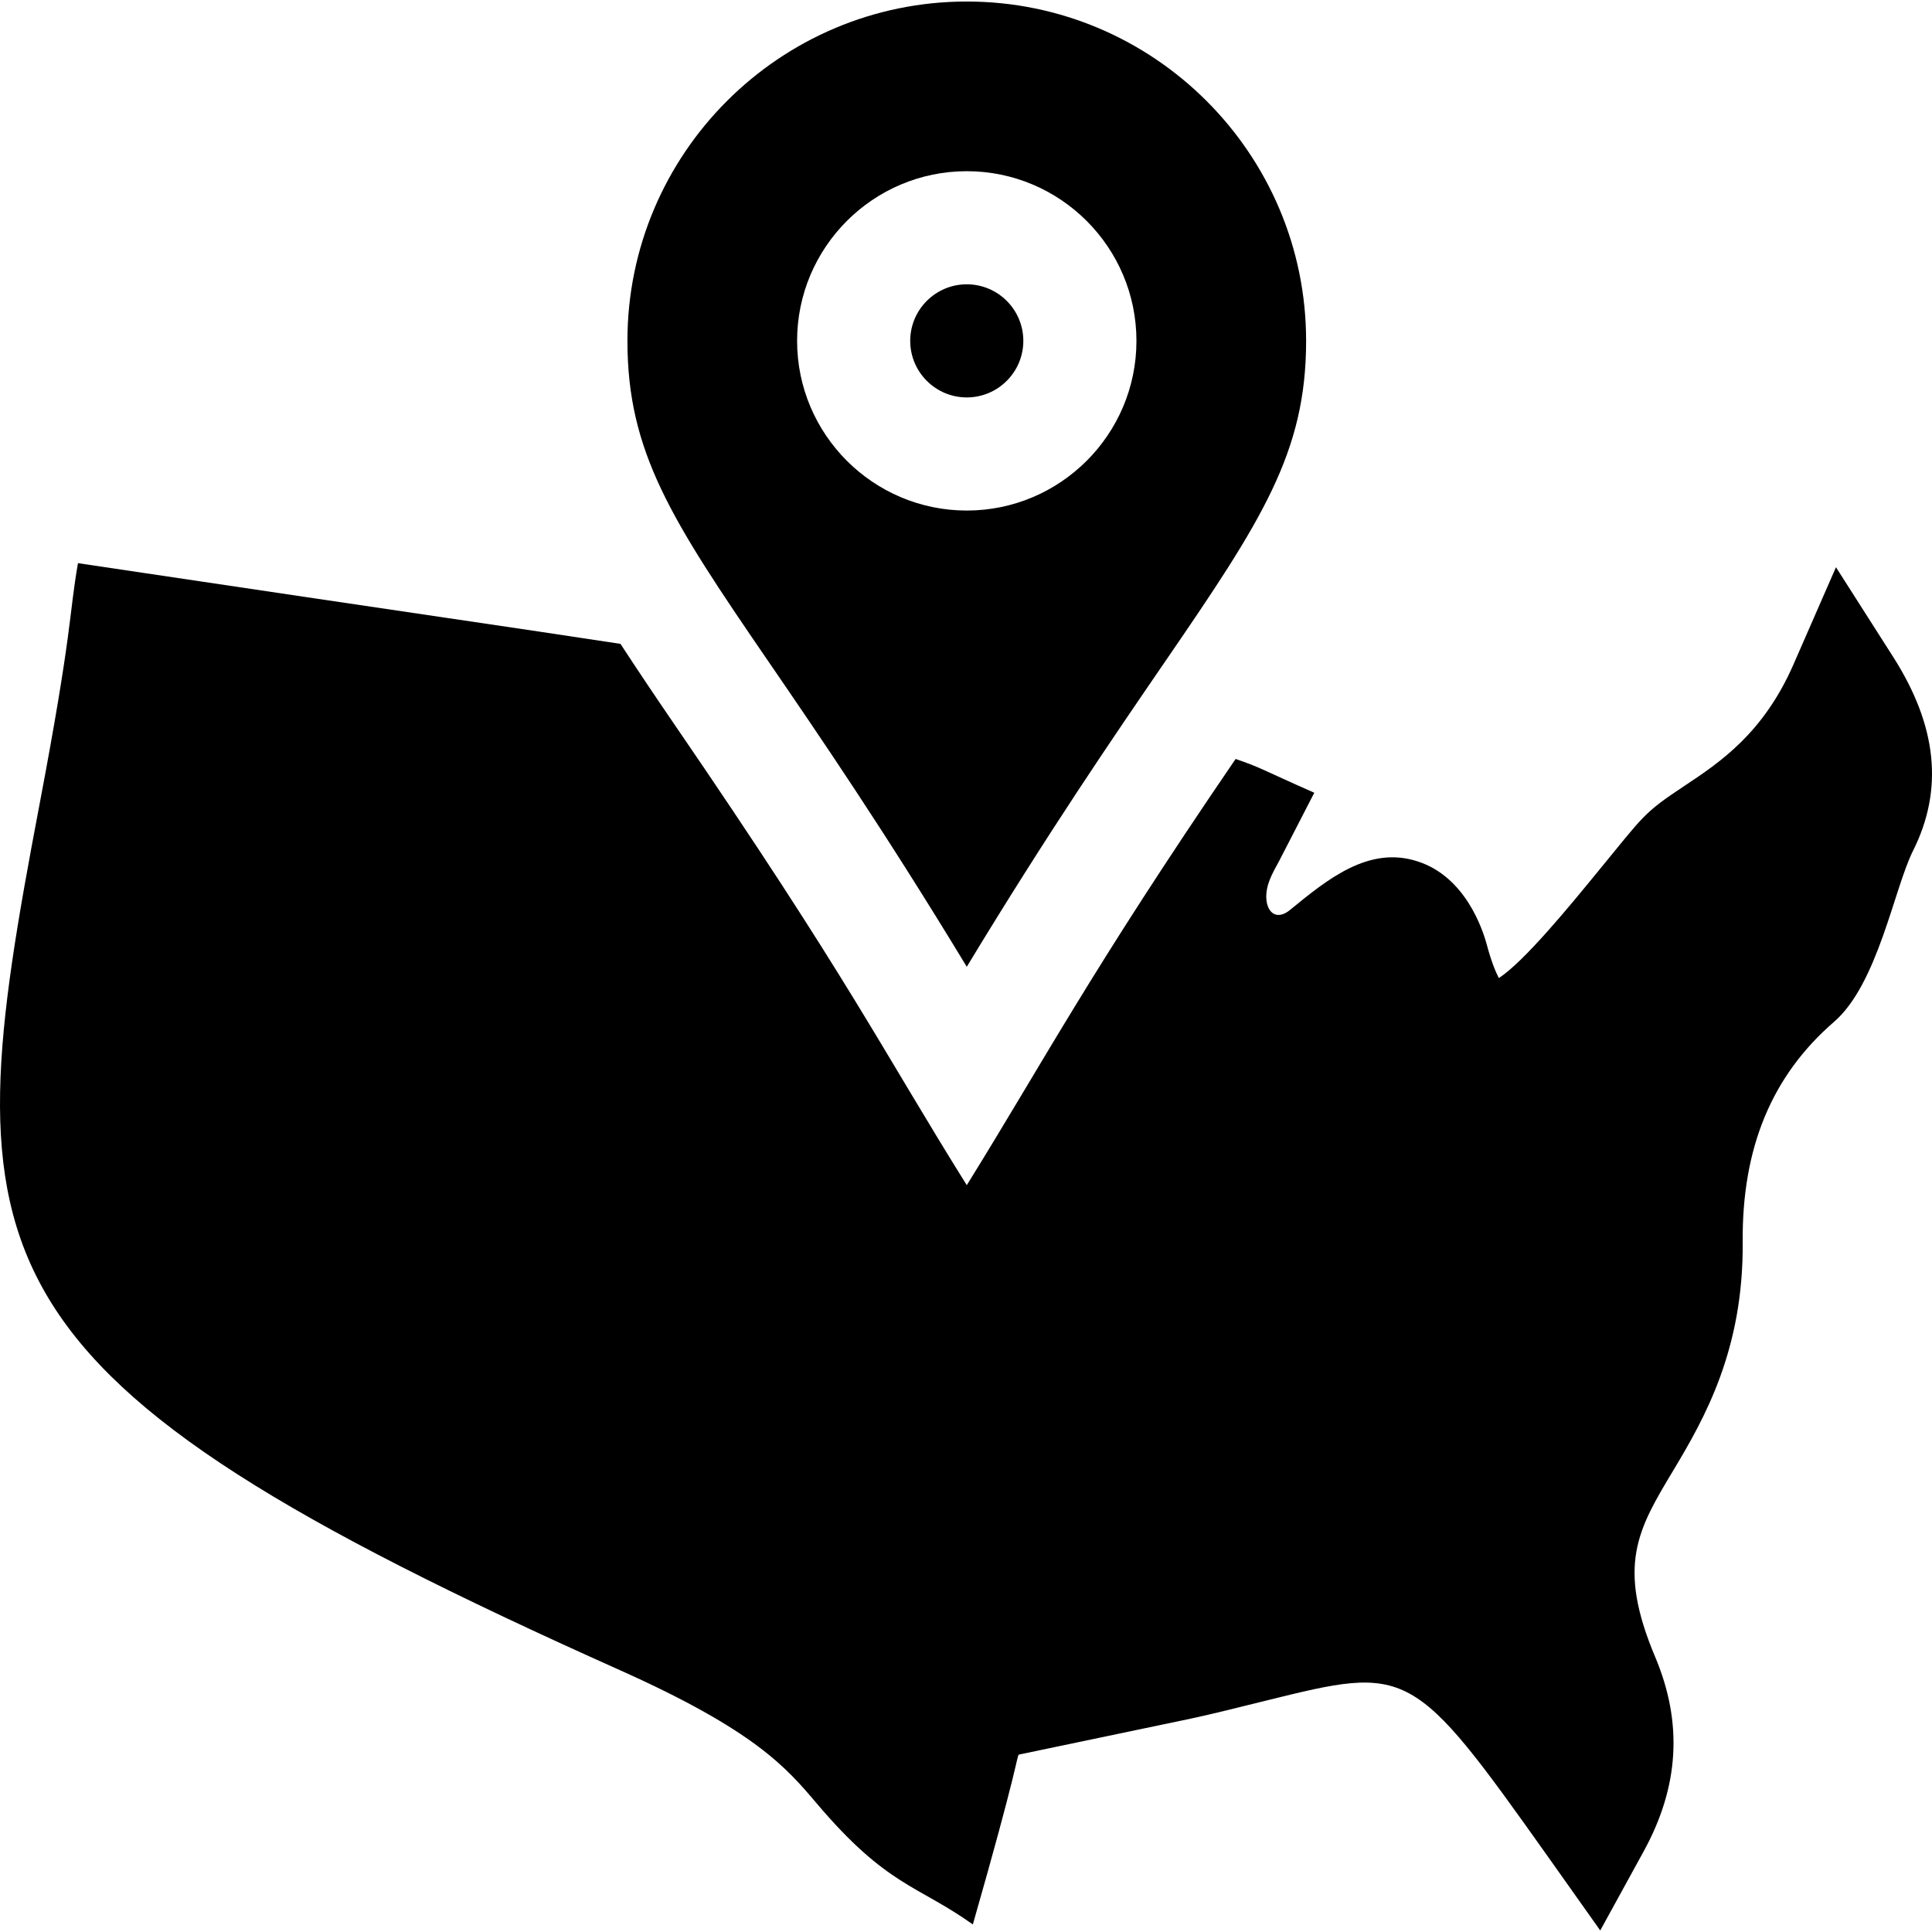
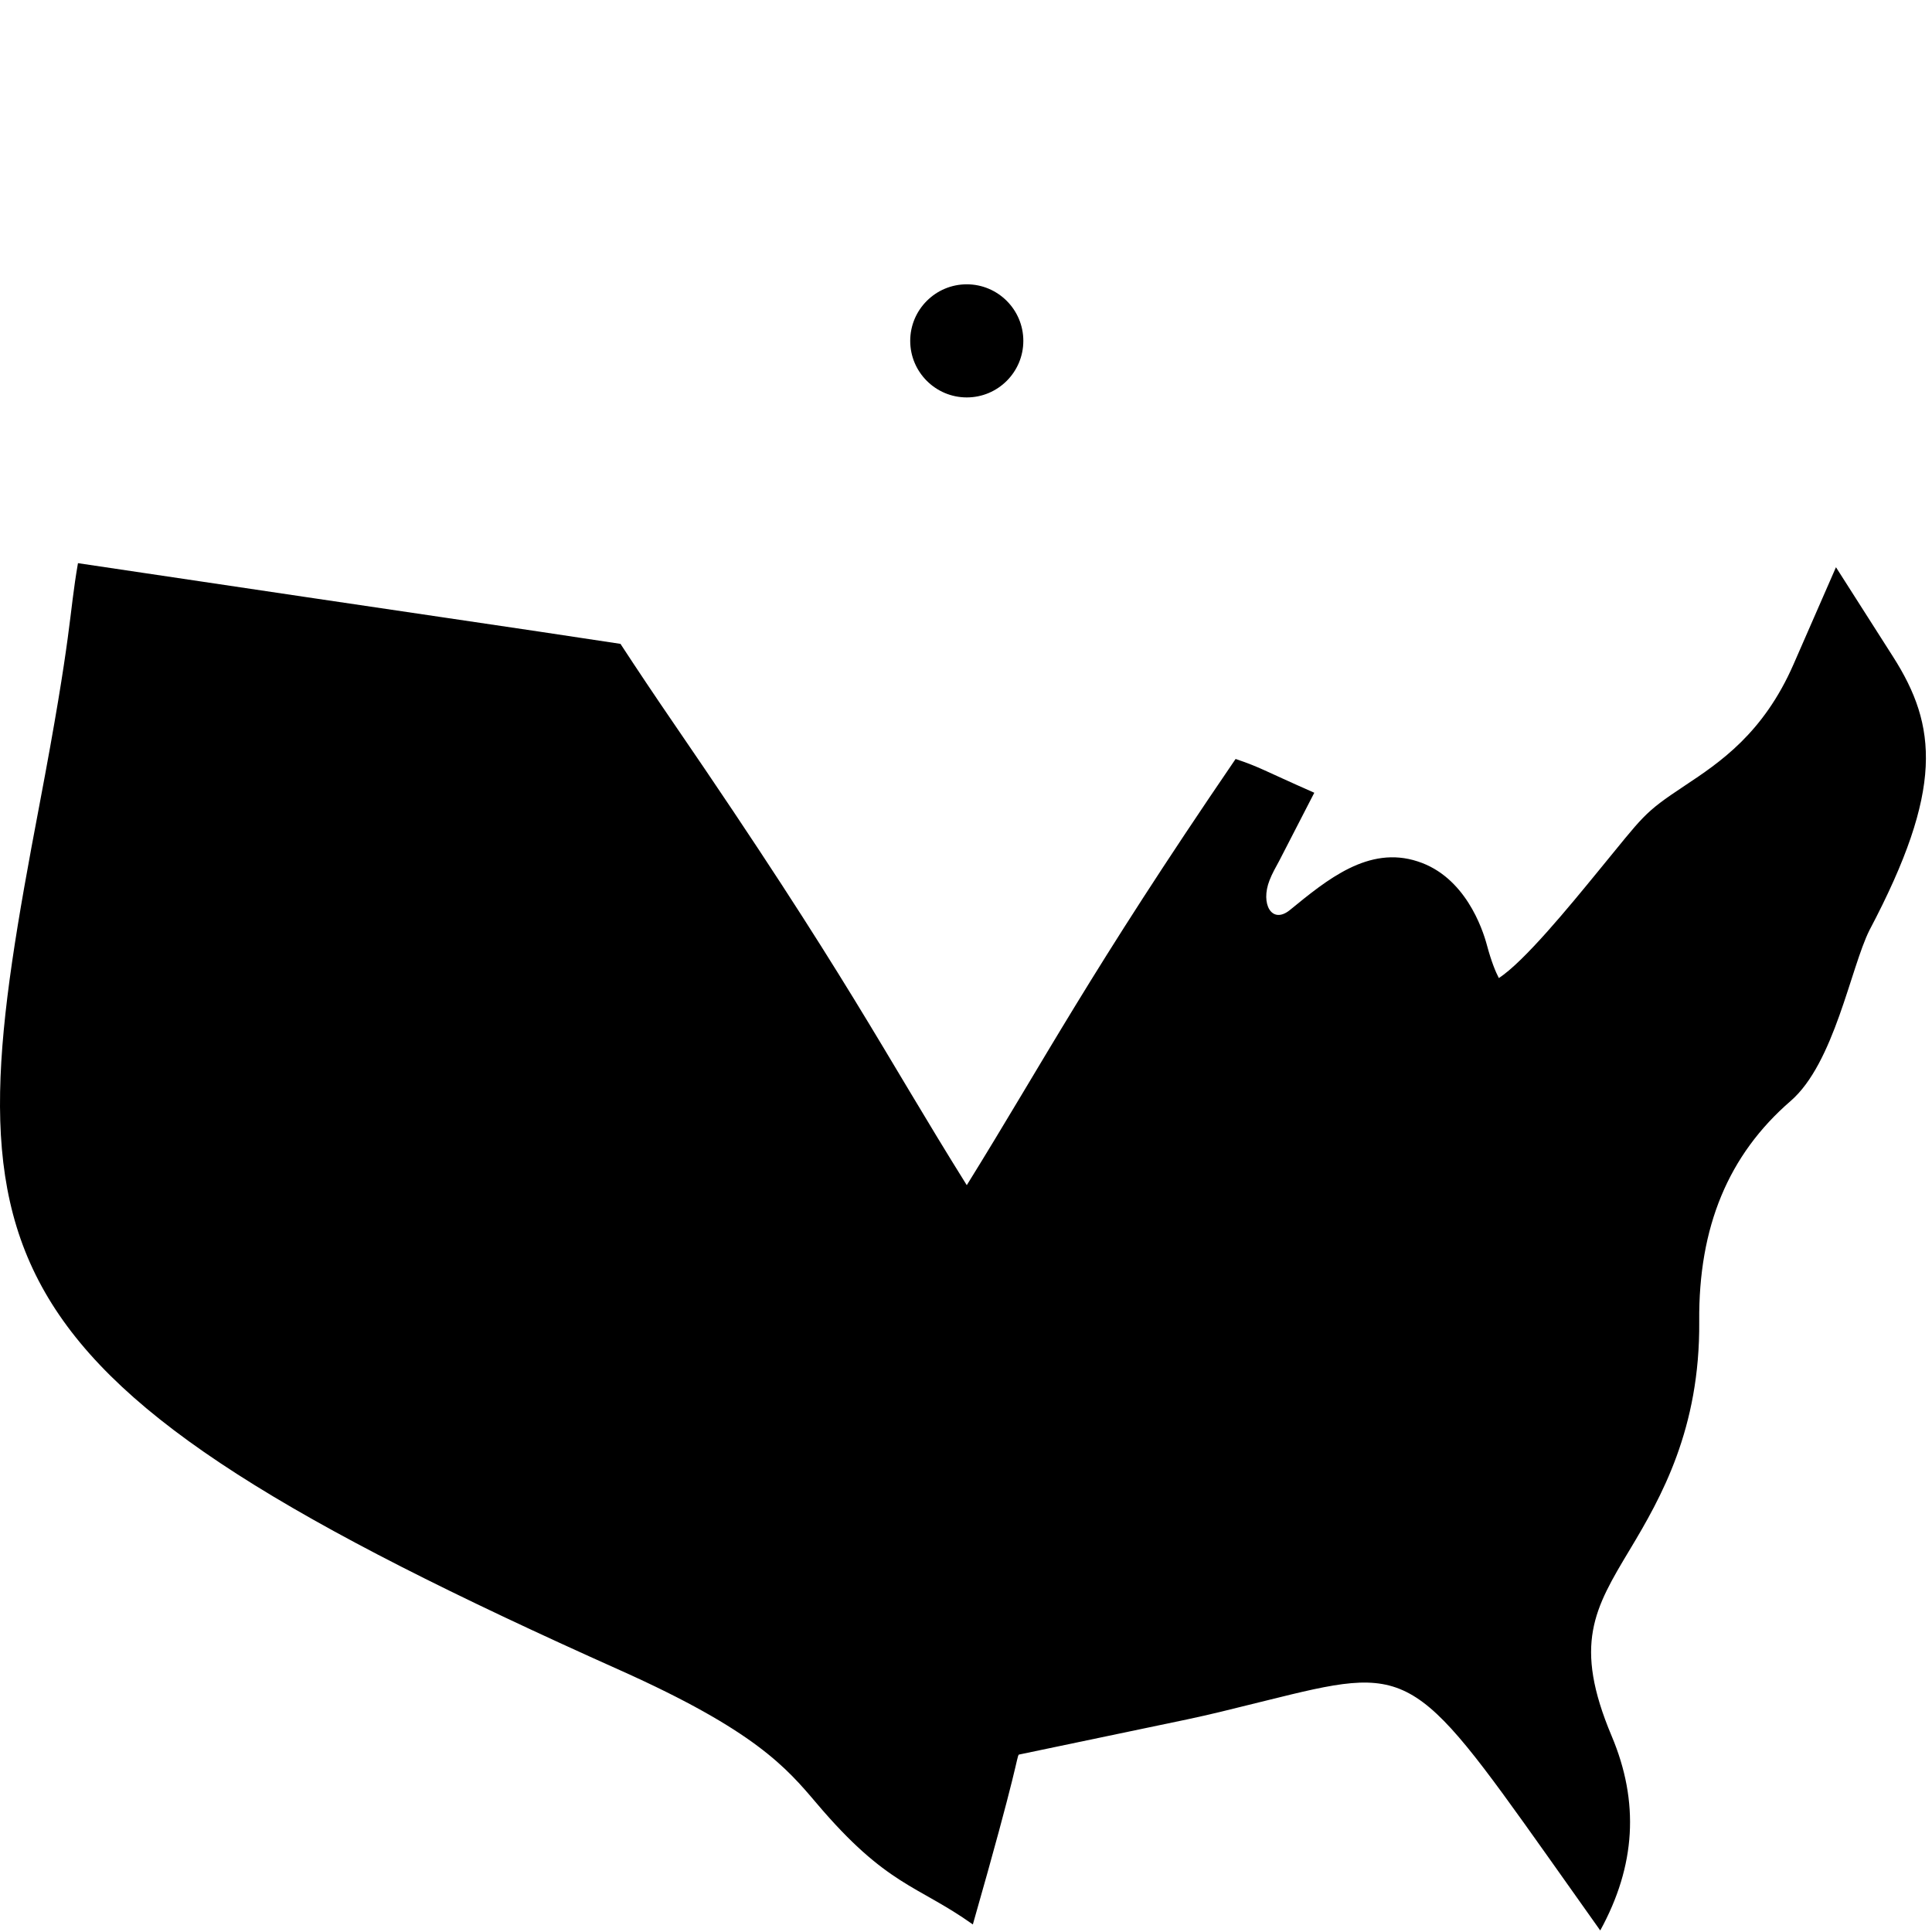
<svg xmlns="http://www.w3.org/2000/svg" xml:space="preserve" style="enable-background:new 0 0 512 512;" viewBox="0 0 512 512" y="0px" x="0px" id="Capa_1" version="1.1">
  <g>
    <g>
      <path d="M256.205,75.346c-8.27,0-14.988,6.719-14.988,14.988s6.719,14.988,14.988,14.988s14.988-6.719,14.988-14.988    S264.474,75.346,256.205,75.346z" />
    </g>
  </g>
  <g>
    <g>
-       <path d="M256.205,0.404c-49.59,0-89.93,40.339-89.93,89.93c0,29.45,11.607,47.384,37.09,84.562    c13.773,20.096,30.914,45.111,52.84,81.308c21.765-35.949,38.891-60.933,52.752-81.163c25.527-37.207,37.178-55.2,37.178-84.708    C346.135,40.744,305.795,0.404,256.205,0.404z M256.205,135.299c-24.795,0-44.965-20.17-44.965-44.965s20.17-44.965,44.965-44.965    s44.965,20.17,44.965,44.965S281,135.299,256.205,135.299z" />
-     </g>
+       </g>
  </g>
  <g>
    <g>
-       <path d="M501.656,174.003l-15.105-23.682l-11.256,25.747c-8.007,18.297-19.541,25.981-28.82,32.143    c-11.157,7.401-10.66,7.732-22.936,22.658c-7.567,9.251-19.658,24.019-26.332,28.323c-0.834-1.596-1.976-4.318-3.161-8.738    c-1.2-4.478-5.829-18.121-18.315-22.161c-13.056-4.304-24.107,4.874-33.943,12.91c-4.746,3.813-7.818-1.645-5.343-7.933    c0.674-1.742,1.596-3.366,2.576-5.167l9.28-18.018c-13.83-6.107-14.242-6.711-20.853-8.954    c-38.917,56.99-50.489,79.51-71.243,112.95c-22.498-36.011-31.228-54.61-77.561-122.234c-5.284-7.71-9.812-14.489-14.214-21.221    c-31.261-4.77-45.028-6.656-143.767-21.386c-2.474,14.213-1.361,17.423-10.265,64.345    C-12.583,334.6-11.492,363.951,164.284,442.611c35.773,16.012,44.072,25.791,52.093,35.245    c18.706,22.095,26.687,21.632,41.438,32.143c12.085-42.235,11.543-44.117,12.178-45.009c53.879-11.334,42.913-8.705,65.603-14.33    c37.749-9.353,38.69-9.28,74.638,41.394l13.846,19.541l11.519-20.99c9.412-17.17,10.407-34.045,3.016-51.552    c-10.231-24.312-4.552-33.768,4.845-49.414c8.285-13.802,18.604-31.986,18.37-60.44c-0.22-25.029,7.714-44.131,24.224-58.416    c11.572-10.01,15.904-35.288,20.887-45.258C515.122,209.234,513.395,192.387,501.656,174.003z" />
+       <path d="M501.656,174.003l-15.105-23.682l-11.256,25.747c-8.007,18.297-19.541,25.981-28.82,32.143    c-11.157,7.401-10.66,7.732-22.936,22.658c-7.567,9.251-19.658,24.019-26.332,28.323c-0.834-1.596-1.976-4.318-3.161-8.738    c-1.2-4.478-5.829-18.121-18.315-22.161c-13.056-4.304-24.107,4.874-33.943,12.91c-4.746,3.813-7.818-1.645-5.343-7.933    c0.674-1.742,1.596-3.366,2.576-5.167l9.28-18.018c-13.83-6.107-14.242-6.711-20.853-8.954    c-38.917,56.99-50.489,79.51-71.243,112.95c-22.498-36.011-31.228-54.61-77.561-122.234c-5.284-7.71-9.812-14.489-14.214-21.221    c-31.261-4.77-45.028-6.656-143.767-21.386c-2.474,14.213-1.361,17.423-10.265,64.345    C-12.583,334.6-11.492,363.951,164.284,442.611c35.773,16.012,44.072,25.791,52.093,35.245    c18.706,22.095,26.687,21.632,41.438,32.143c12.085-42.235,11.543-44.117,12.178-45.009c53.879-11.334,42.913-8.705,65.603-14.33    c37.749-9.353,38.69-9.28,74.638,41.394l13.846,19.541c9.412-17.17,10.407-34.045,3.016-51.552    c-10.231-24.312-4.552-33.768,4.845-49.414c8.285-13.802,18.604-31.986,18.37-60.44c-0.22-25.029,7.714-44.131,24.224-58.416    c11.572-10.01,15.904-35.288,20.887-45.258C515.122,209.234,513.395,192.387,501.656,174.003z" />
    </g>
  </g>
  <g>
</g>
  <g>
</g>
  <g>
</g>
  <g>
</g>
  <g>
</g>
  <g>
</g>
  <g>
</g>
  <g>
</g>
  <g>
</g>
  <g>
</g>
  <g>
</g>
  <g>
</g>
  <g>
</g>
  <g>
</g>
  <g>
</g>
</svg>